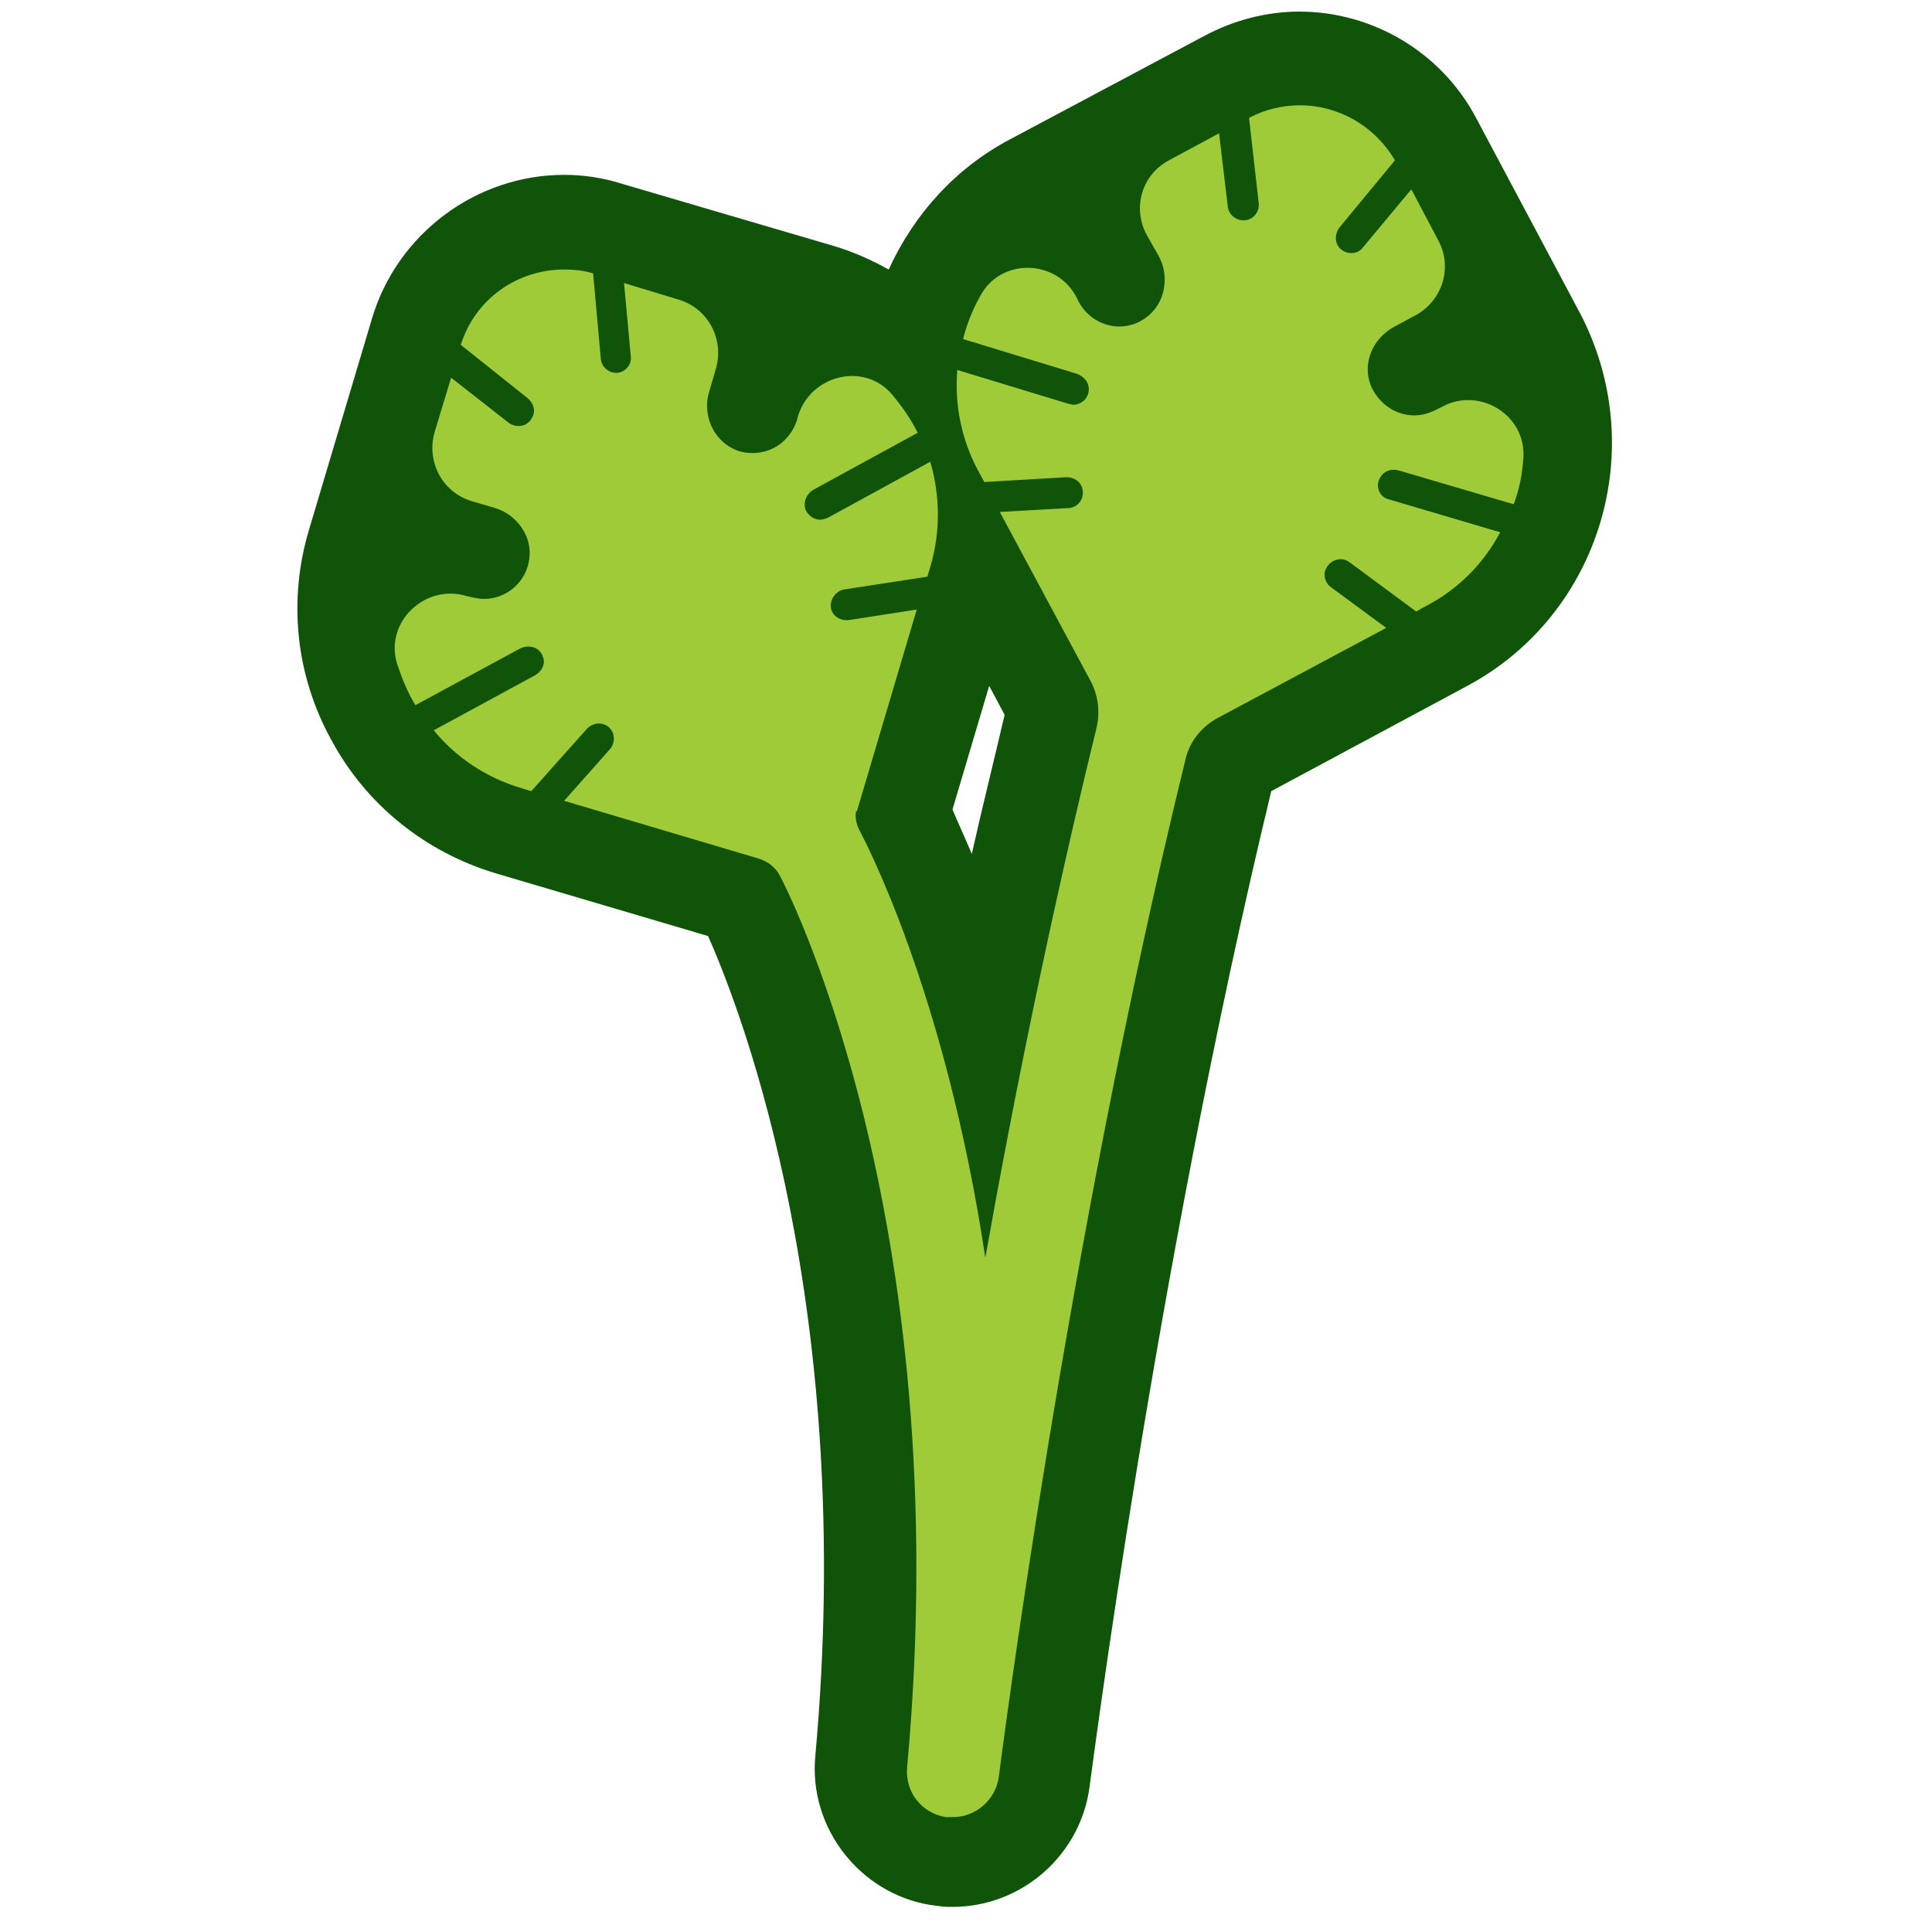
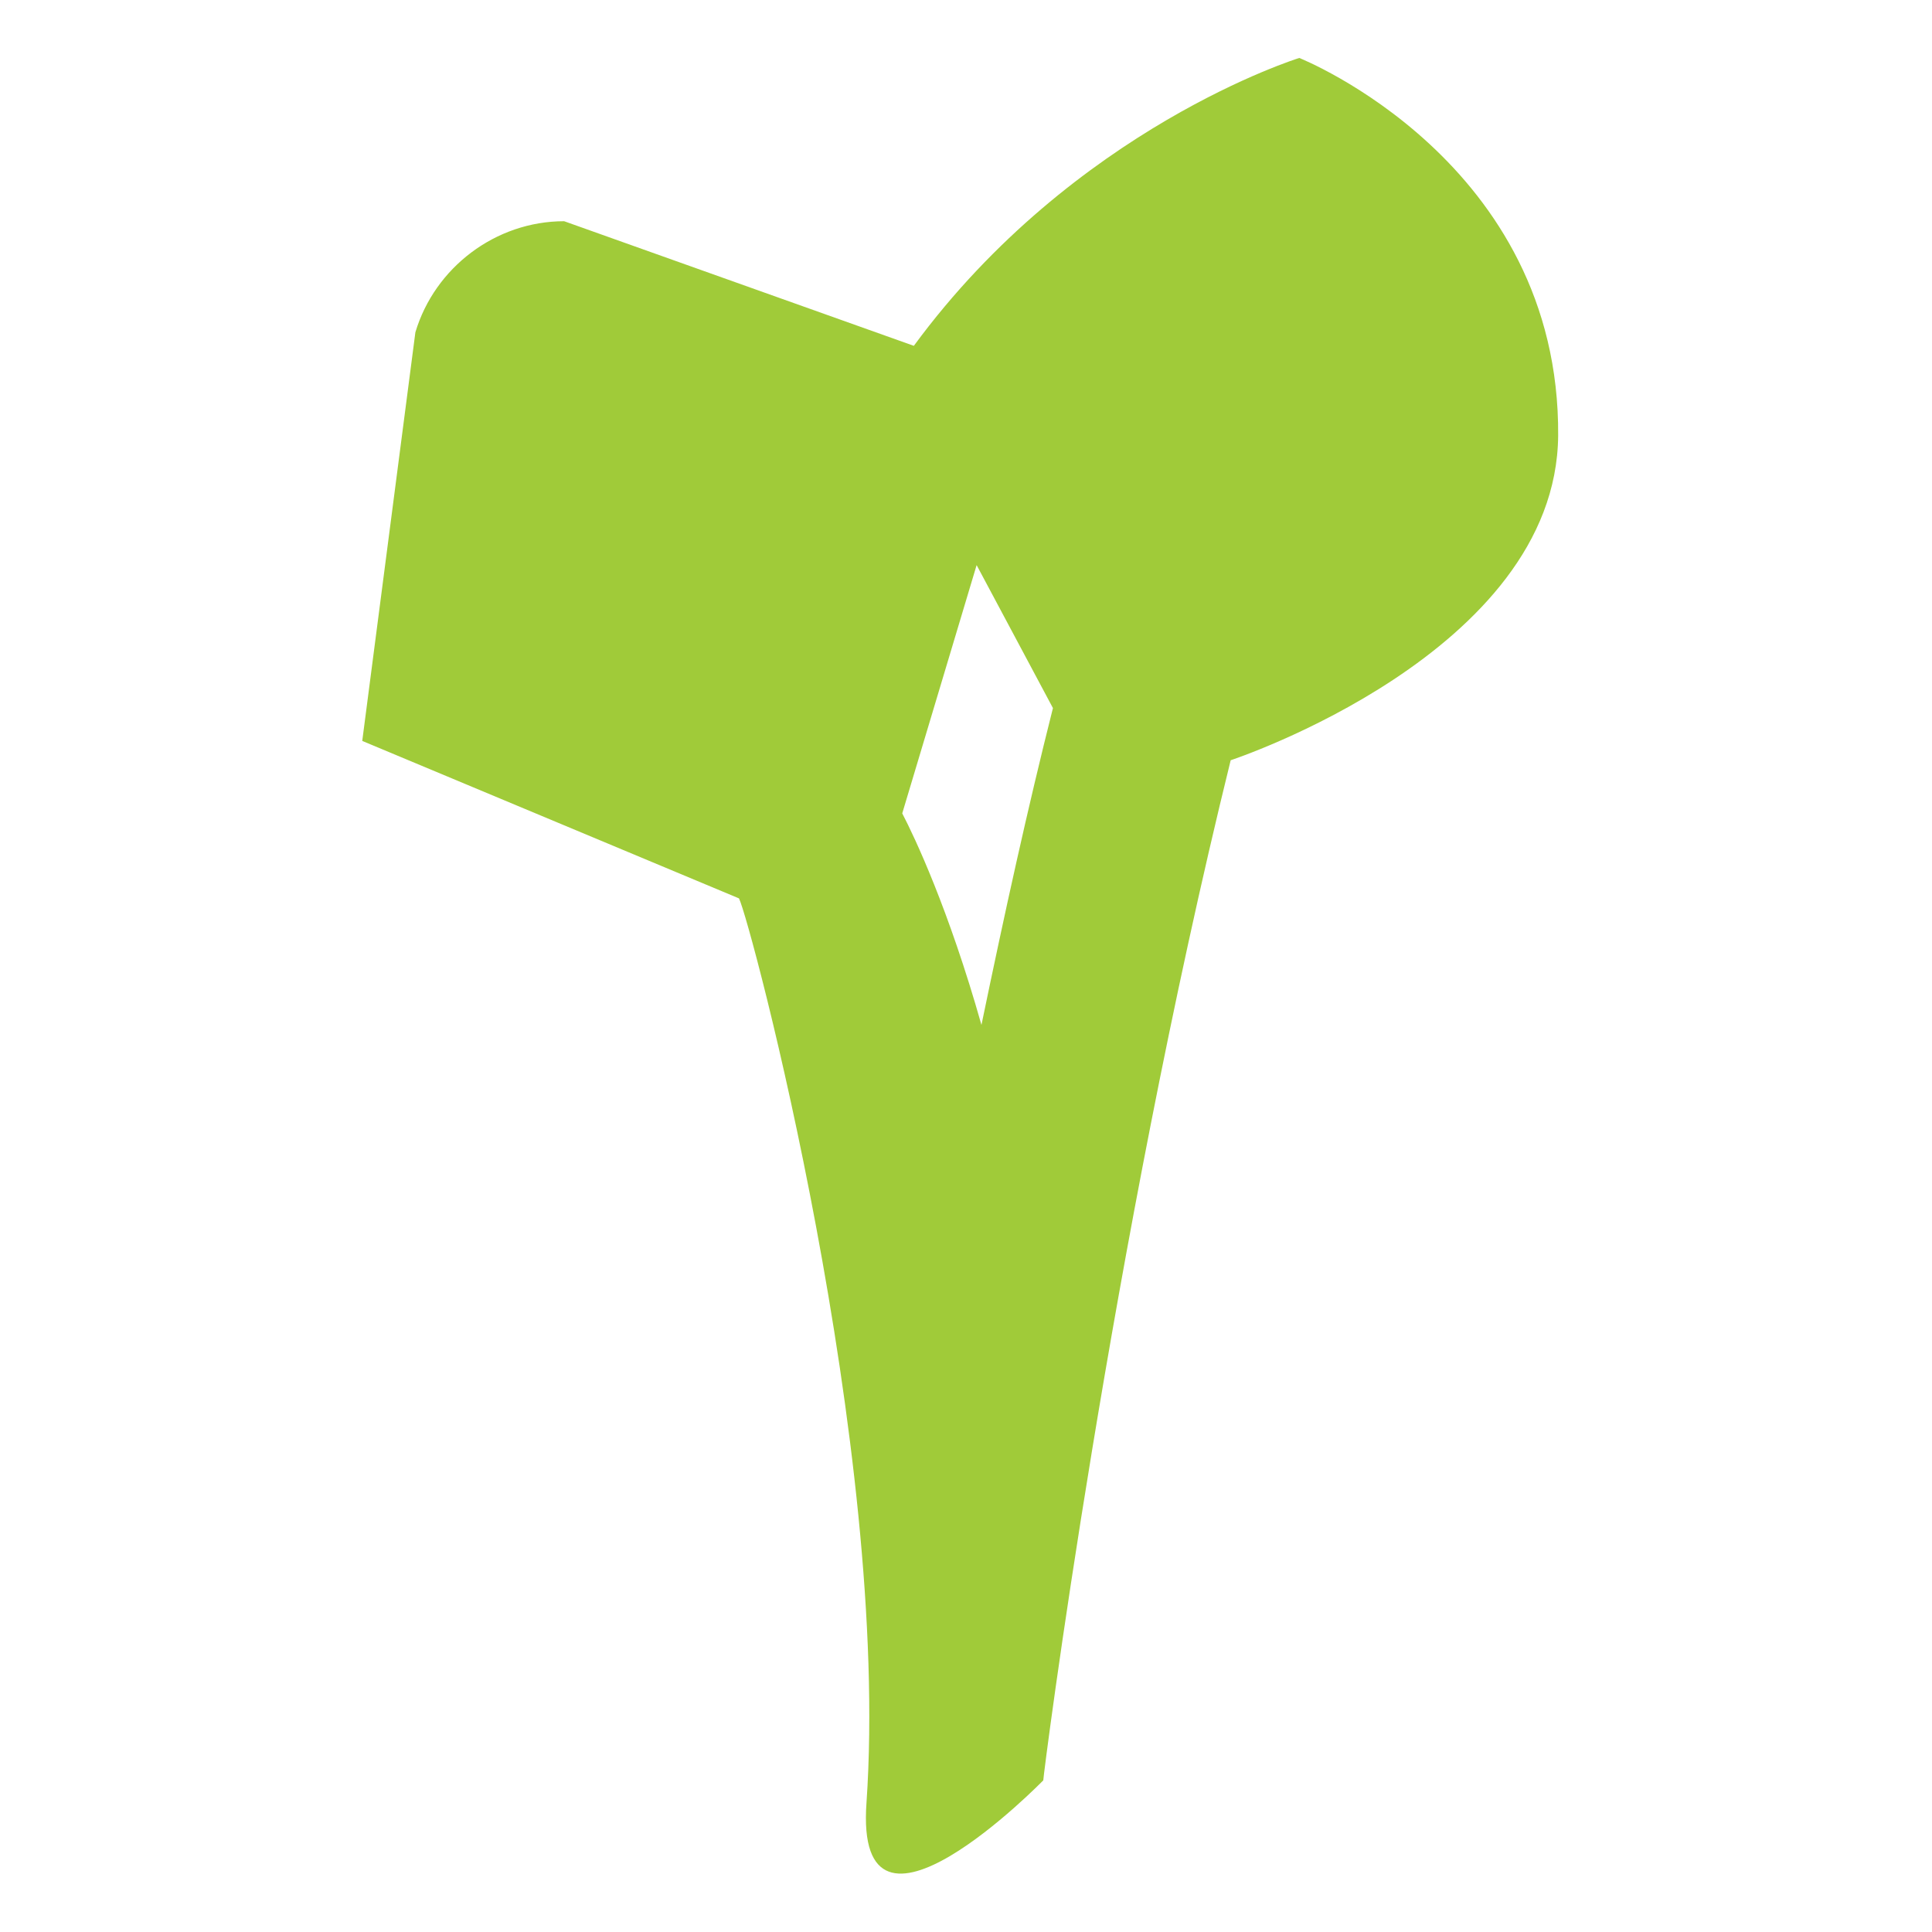
<svg xmlns="http://www.w3.org/2000/svg" version="1.1" id="Layer_1" x="0px" y="0px" viewBox="0 0 200 200" style="enable-background:new 0 0 200 200;" xml:space="preserve">
  <style type="text/css">
	.st0{fill:#A0CB39;}
	.st1{fill:#A9C500;}
	.st2{fill:#2B6000;}
	.st3{fill:#A0CB39;stroke:#4B823B;stroke-width:3;stroke-linejoin:round;stroke-miterlimit:10;}
	.st4{fill:#4B823B;}
	.st5{fill:#90C400;}
	.st6{fill:#90C400;stroke:#2B6000;stroke-width:3;stroke-linecap:round;stroke-miterlimit:10;}
	.st7{fill:#90C400;stroke:#2B6000;stroke-linecap:round;stroke-linejoin:round;stroke-miterlimit:10;}
	.st8{fill:#68AB19;}
	.st9{fill:#074004;}
	.st10{fill:#94466D;stroke:#311538;stroke-width:3;stroke-miterlimit:10;}
	.st11{fill:#00FFFF;}
	.st12{fill:none;stroke:#311538;stroke-linecap:round;stroke-miterlimit:10;}
	.st13{fill:#F08A06;stroke:#DA5C00;stroke-width:3;stroke-miterlimit:10;}
	.st14{fill:none;stroke:#DA5C00;stroke-linecap:round;stroke-miterlimit:10;}
	.st15{fill:none;stroke:#FFFFFF;stroke-linecap:round;stroke-miterlimit:10;}
	.st16{fill:#FFFFFF;}
	.st17{fill:none;stroke:#074004;stroke-width:3;stroke-miterlimit:10;}
	.st18{fill:none;stroke:#A9C500;stroke-width:3;stroke-linecap:round;stroke-linejoin:round;stroke-miterlimit:10;}
	.st19{fill:#F08A06;}
	.st20{fill:#DA5C00;}
	.st21{fill:#94466D;}
	.st22{fill:#311538;}
	.st23{fill:#8DA54A;}
	.st24{fill:#3B6014;}
	.st25{fill:none;stroke:#F08A06;stroke-linecap:round;stroke-miterlimit:10;}
	.st26{display:none;fill:none;stroke:#FFFFFF;stroke-linecap:round;stroke-miterlimit:10;}
	.st27{display:none;fill:#FFFFFF;}
	.st28{fill:none;stroke:#311538;stroke-width:3;stroke-miterlimit:10;}
	.st29{fill:#105409;}
	.st30{fill:#F5DABD;stroke:#B9722E;stroke-width:3;stroke-miterlimit:10;}
	.st31{fill:none;stroke:#B9722E;stroke-linecap:round;stroke-miterlimit:10;}
	.st32{fill:#3A7800;}
	.st33{fill:#A9C500;stroke:#2B6000;stroke-width:3;stroke-miterlimit:10;}
	.st34{fill:#A9C500;stroke:#2B6000;stroke-width:3;stroke-linecap:round;stroke-miterlimit:10;}
	.st35{fill:#A9C500;stroke:#2B6000;stroke-linecap:round;stroke-linejoin:round;stroke-miterlimit:10;}
	.st36{fill:#A9C500;stroke:#2B6000;stroke-width:9.526;stroke-miterlimit:10;}
	.st37{fill:none;stroke:#B9722E;stroke-width:0.979;stroke-linecap:round;stroke-miterlimit:10;}
	.st38{fill:#F5DABD;}
	.st39{fill:#B9722E;}
	.st40{fill:#E5C074;}
	.st41{fill:#E5C074;stroke:#52340E;stroke-width:3;stroke-miterlimit:10;}
	.st42{fill:none;stroke:#A0CB39;stroke-width:4;stroke-miterlimit:10;}
	.st43{fill:none;stroke:#52340E;stroke-linecap:round;stroke-linejoin:round;stroke-miterlimit:10;}
	.st44{fill:none;stroke:#52340E;stroke-linejoin:round;stroke-miterlimit:10;}
	.st45{fill:#52340E;}
	.st46{fill:#A0CB39;stroke:#4B823B;stroke-linejoin:round;stroke-miterlimit:10;}
	.st47{fill:none;stroke:#2B6000;stroke-linecap:round;stroke-linejoin:round;stroke-miterlimit:10;}
</style>
  <g>
    <path class="st0" d="M76.5,93L37.5,76.7L43,34.4c2-6.7,8.3-11.5,15.4-11.5l36.2,12.9c16.6-22.6,39.9-29.8,39.9-29.8   s27,10.7,26.8,39.1c-0.2,22.5-33.9,33.6-33.9,33.6c-12.4,50.3-19.4,105-19.4,105.6c0,0-19.6,20.1-18.3,2.3   C92.2,150.1,77.7,95.4,76.5,93z M93.4,84.2c1.3,2.5,4.8,9.9,8.2,21.9c2.4-11.6,4.8-22.5,7.4-32.8l-7.9-14.8L93.4,84.2z" />
  </g>
-   <path class="st29" d="M163.5,32.3l-10.7-20.1c-3.6-6.8-10.7-11-18.3-11c-3.4,0-6.8,0.9-9.8,2.5l-20.1,10.7c-5.7,3-10,7.8-12.6,13.5  c-1.8-1-3.8-1.9-5.9-2.5L64.3,19c-1.9-0.6-3.9-0.9-5.9-0.9c-9.1,0-17.3,6.1-19.9,14.9l-6.5,21.8c-2.2,7.3-1.4,15.1,2.3,21.8  c3.6,6.7,9.7,11.6,17,13.8l22,6.5c3.6,8.1,15.3,38.8,11.1,84.9c-0.7,7.4,4.6,14.2,11.9,15.4c0.3,0,0.5,0.1,0.8,0.1  c0.5,0.1,1,0.1,1.5,0.1c7.2,0,13.3-5.4,14.2-12.5c0.1-0.5,6.7-52.9,18.8-103l20.3-10.9C165.7,63.6,170.9,46.3,163.5,32.3z M102.4,71  l1.6,3c-1.1,4.7-2.3,9.5-3.4,14.4c-0.8-1.9-1.5-3.4-2-4.6L102.4,71z M88.9,85.8c0.5,1,8.9,16.6,13.1,44.4c3-16.9,6.9-36,11.5-54.8  c0.4-1.6,0.2-3.4-0.6-4.9l-9.4-17.5l7-0.4c0.9,0,1.6-0.7,1.6-1.6c0-0.9-0.7-1.6-1.7-1.6l-8.5,0.5l-0.6-1.1c-1.8-3.3-2.5-7-2.2-10.5  l11.5,3.5c0.2,0,0.3,0.1,0.5,0.1c0.8,0,1.5-0.6,1.6-1.4c0.1-0.8-0.4-1.5-1.2-1.8l-11.8-3.6c0.4-1.6,1-3.1,1.8-4.5  c2.1-3.9,7.8-3.8,9.9,0.1l0.3,0.6c0.9,1.6,2.5,2.5,4.2,2.5c0.9,0,1.9-0.3,2.7-0.9c2-1.4,2.5-4.2,1.4-6.3l-1.3-2.3  c-1.5-2.8-0.5-6.2,2.3-7.7l5.2-2.8l0.9,7.6c0.1,0.8,0.8,1.4,1.6,1.4c0.1,0,0.1,0,0.2,0c0.9-0.1,1.5-0.9,1.4-1.8l-1-8.8  c1.7-0.9,3.5-1.3,5.3-1.3c3.9,0,7.7,2.1,9.8,5.7l-5.7,6.9c-0.5,0.6-0.6,1.6,0,2.2c0.3,0.3,0.7,0.5,1.2,0.5c0.5,0,0.9-0.2,1.2-0.6  l5-6l2.8,5.3c1.5,2.8,0.4,6.2-2.3,7.7l-2.4,1.3c-2.1,1.2-3.2,3.7-2.3,6c0.8,1.9,2.6,3.1,4.5,3.1c0.8,0,1.5-0.2,2.3-0.6l0.6-0.3  c3.9-2.1,8.7,0.9,8.4,5.3c-0.1,1.6-0.4,3.2-1,4.8l-11.9-3.5c-0.7-0.2-1.5,0-1.9,0.7c-0.6,0.9-0.1,2.1,0.9,2.3l11.5,3.4  c-1.7,3.2-4.3,5.9-7.8,7.7l-0.9,0.5l-6.9-5.1c-0.8-0.6-1.9-0.3-2.4,0.6c-0.4,0.7-0.1,1.6,0.5,2l5.7,4.2l-17.4,9.3  c-1.7,0.9-3,2.5-3.4,4.4c-12.4,50.6-19.2,104.5-19.3,105.2c-0.3,2.4-2.4,4.2-4.7,4.2c-0.2,0-0.3,0-0.5,0c-0.1,0-0.2,0-0.3,0  c-2.5-0.4-4.2-2.6-4-5.1c5.3-57.5-13-92.1-13.2-92.4l0,0c-0.4-0.8-1.2-1.4-2.1-1.7l-20.2-6l4.7-5.3c0.5-0.5,0.6-1.4,0.2-2  c-0.6-0.9-1.8-0.9-2.5-0.2l-5.8,6.5l-1-0.3c-3.7-1.1-6.8-3.2-9.1-6l10.5-5.7c0.7-0.4,1.1-1.2,0.8-1.9c-0.3-1-1.4-1.3-2.3-0.9  l-10.9,5.9c-0.8-1.3-1.4-2.8-1.9-4.3c-1.3-4.3,2.9-8.3,7.2-7l0.4,0.1c0.5,0.1,0.9,0.2,1.4,0.2c2.3,0,4.4-1.7,4.7-4.2  c0.3-2.3-1.3-4.5-3.5-5.2l-2.4-0.7c-3.1-0.9-4.8-4.1-3.9-7.2l1.7-5.6l6,4.7c0.3,0.2,0.6,0.3,1,0.3c0.6,0,1.1-0.3,1.4-0.9  c0.4-0.7,0.1-1.5-0.5-2l-6.9-5.5c1.5-4.8,5.9-7.8,10.7-7.8c1,0,2,0.1,3,0.4l0.8,8.9c0.1,0.8,0.8,1.4,1.6,1.4c0,0,0.1,0,0.1,0  c0.9-0.1,1.5-0.9,1.4-1.7l-0.7-7.6l5.6,1.7c3.1,0.9,4.8,4.1,3.9,7.2l-0.7,2.4c-0.7,2.3,0.4,4.9,2.6,5.9c0.6,0.3,1.3,0.4,1.9,0.4  c2.1,0,3.9-1.3,4.6-3.4l0.1-0.4c1.3-4.3,6.9-5.7,9.8-2.2c1,1.2,1.9,2.5,2.6,3.9l-10.8,5.9c-0.7,0.4-1.1,1.3-0.8,2.1  c0.3,0.6,0.9,1,1.5,1c0.3,0,0.5-0.1,0.8-0.2l10.6-5.8c1,3.4,1.1,7.2,0,10.9l-0.3,1l-8.5,1.3c-0.8,0.1-1.5,0.8-1.5,1.7  c0,0.9,0.8,1.5,1.6,1.5c0.1,0,0.2,0,0.2,0l7.1-1.1l-6.2,20.9C88.6,83.7,88.4,84.8,88.9,85.8z" />
  <g>
</g>
</svg>